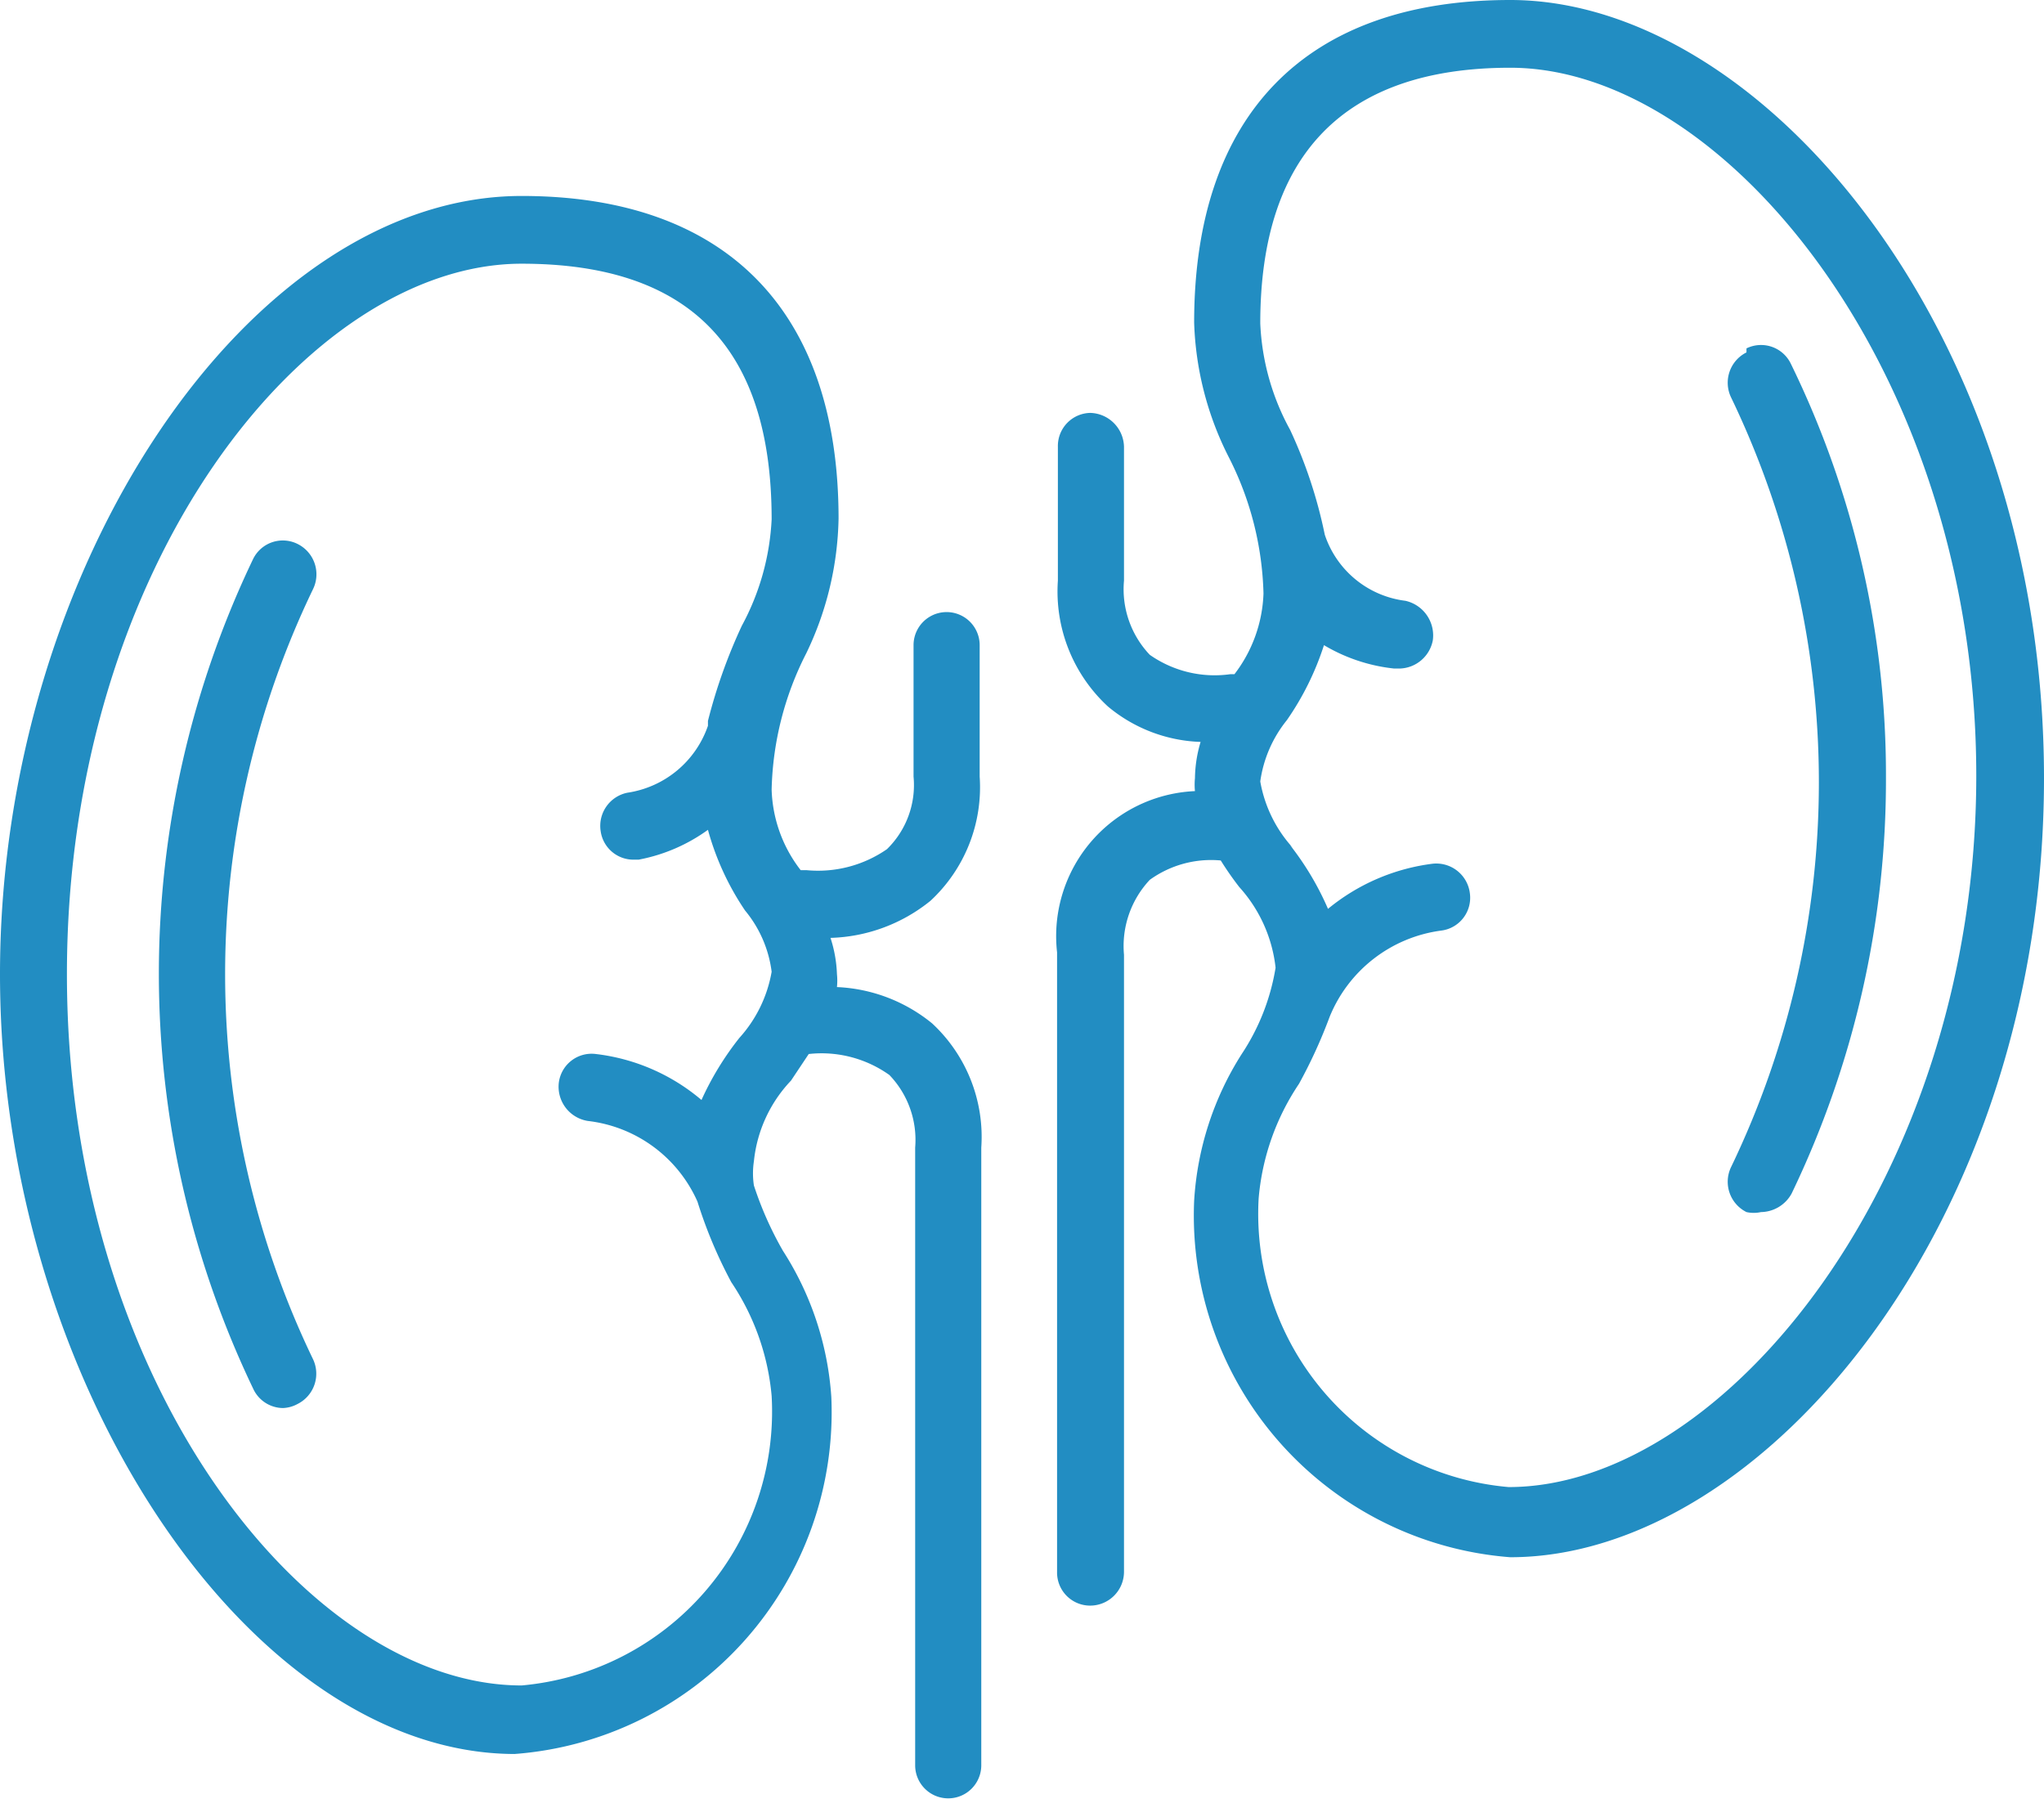
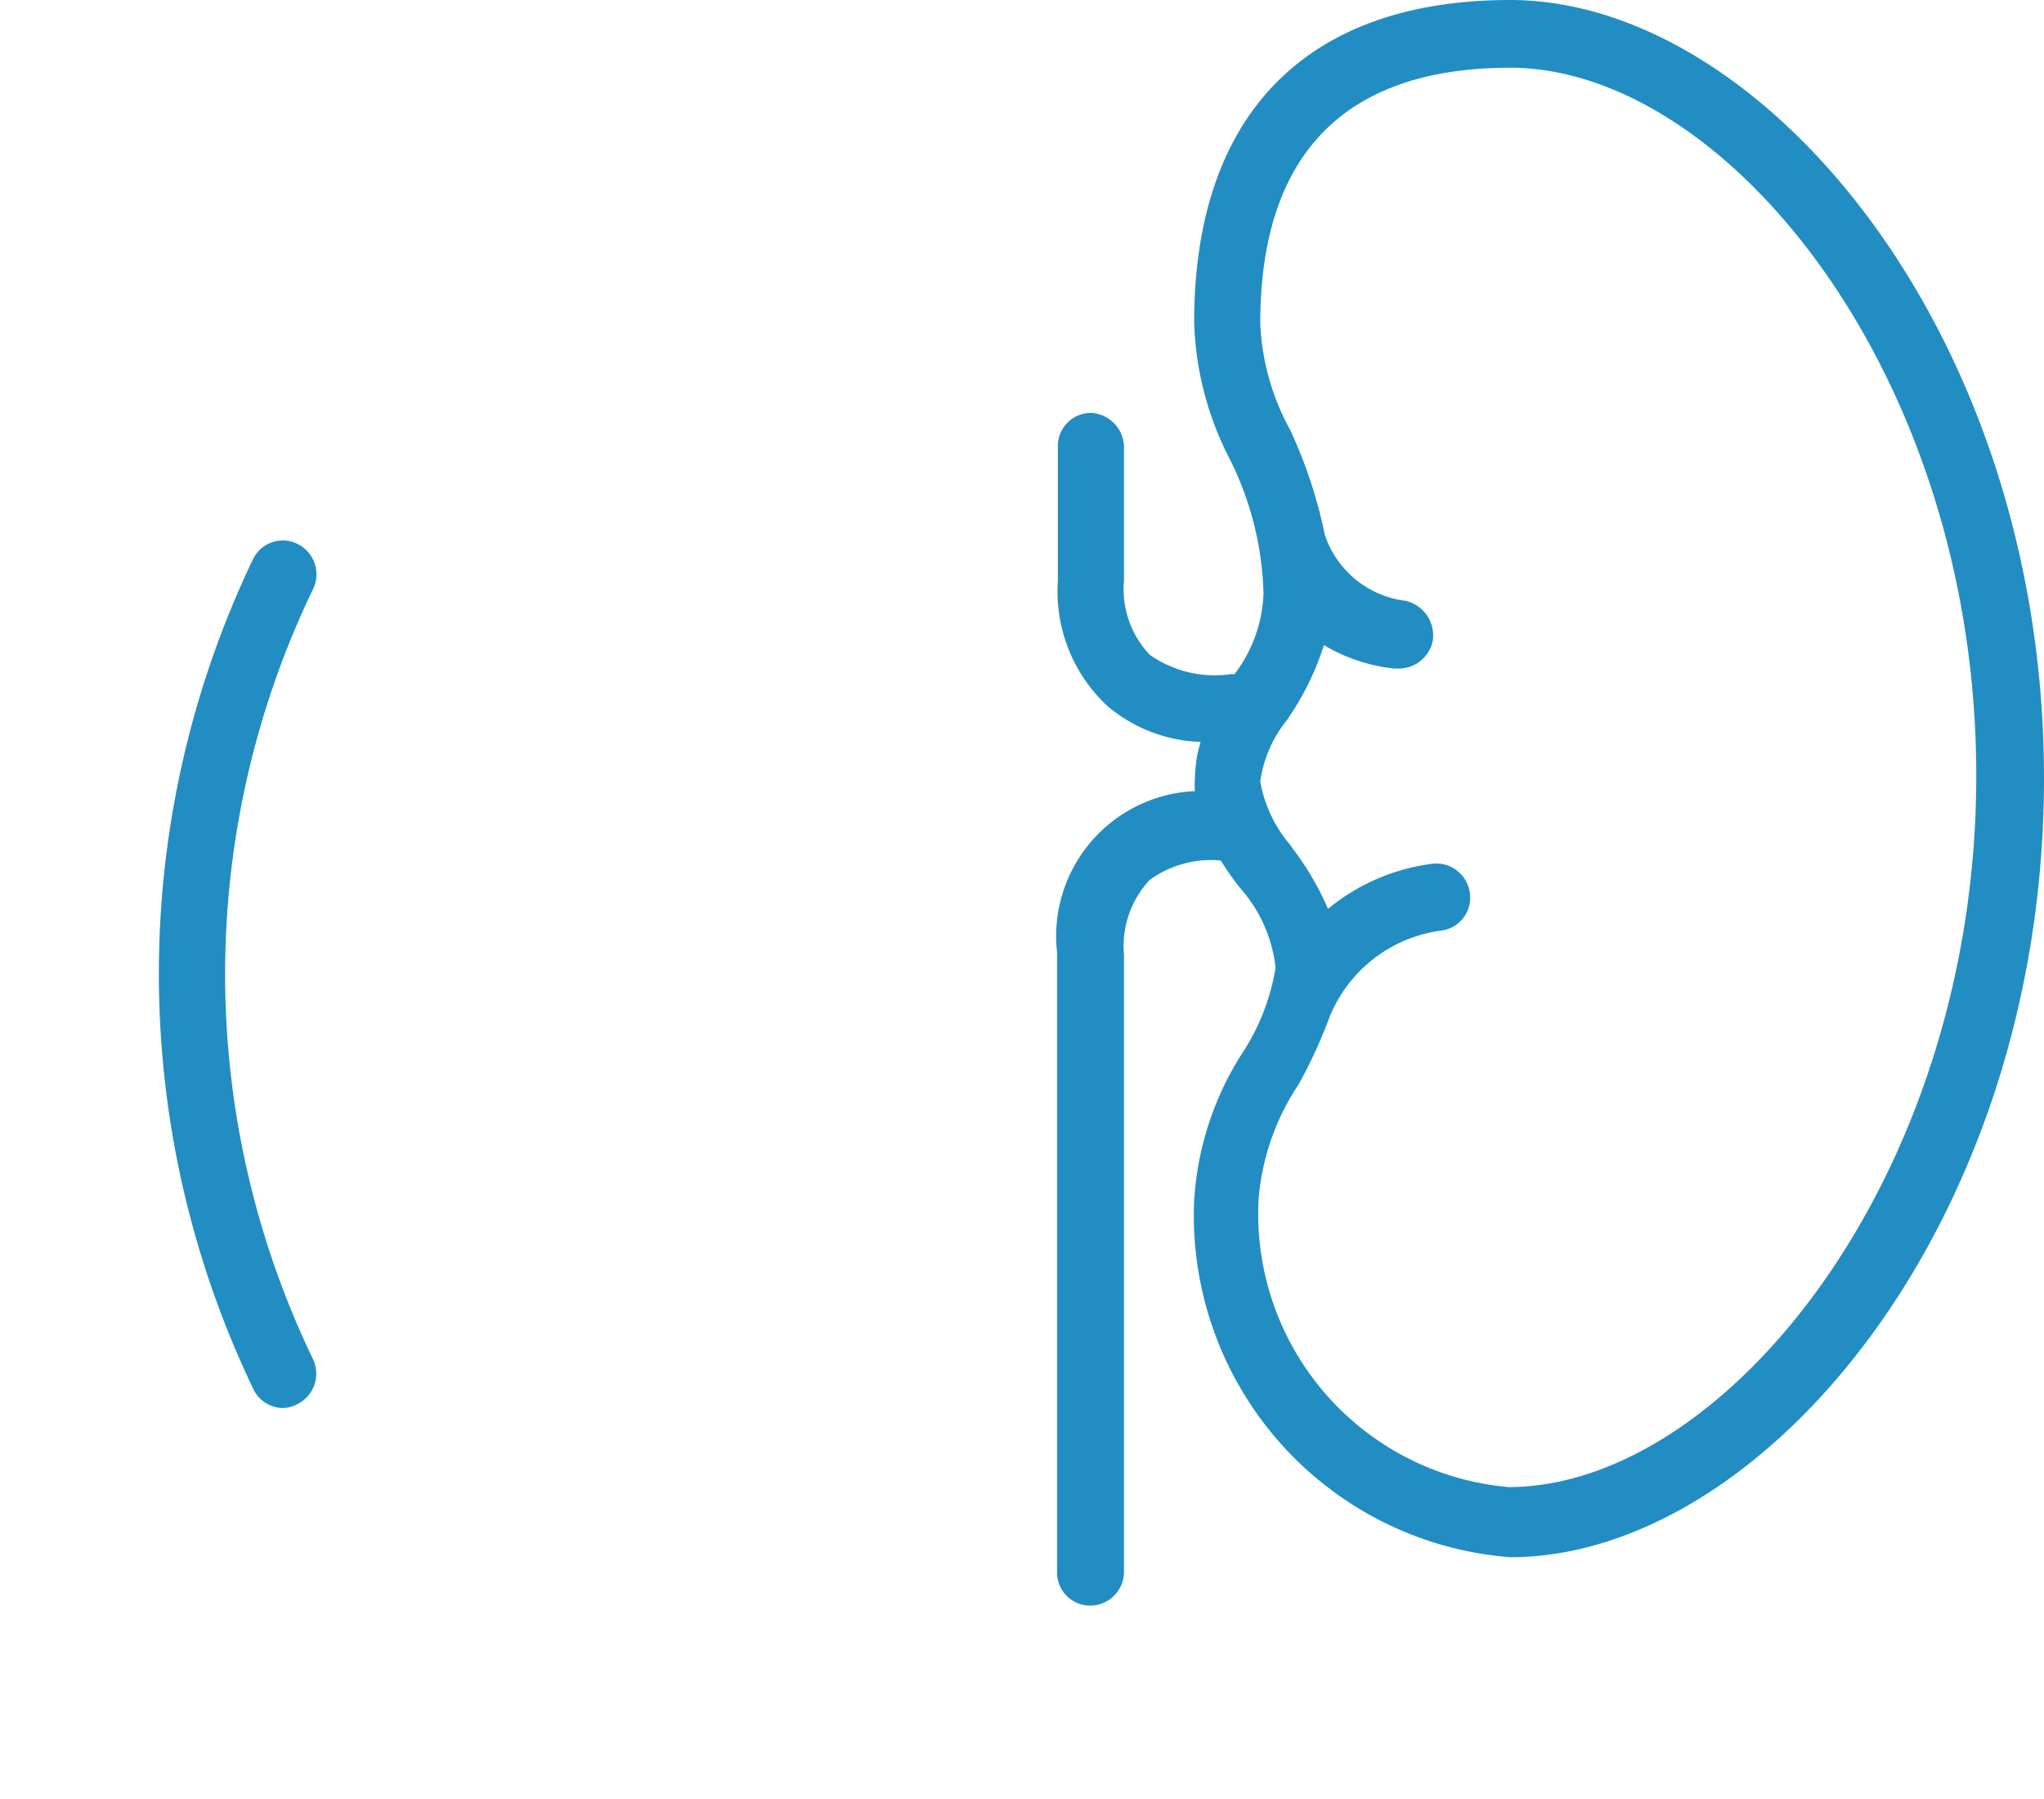
<svg xmlns="http://www.w3.org/2000/svg" viewBox="0 0 25.35 22.31">
  <defs>
    <style>.cls-1{fill:#228dc2;}</style>
  </defs>
  <g id="Capa_2" data-name="Capa 2">
    <g id="Capa_1-2" data-name="Capa 1">
-       <path class="cls-1" d="M6.47,20.9a3.41,3.41,0,0,0,3.1-3.59,3,3,0,0,0-.5-1.41,5.72,5.72,0,0,1-.42-1,1.7,1.7,0,0,0-1.36-1,.43.43,0,0,1-.36-.47.41.41,0,0,1,.46-.36,2.47,2.47,0,0,1,1.31.57,3.68,3.68,0,0,1,.47-.77,1.64,1.64,0,0,0,.4-.82,1.48,1.48,0,0,0-.33-.76,3.37,3.37,0,0,1-.46-1,2.14,2.14,0,0,1-.86.37H7.85a.41.41,0,0,1-.4-.35.42.42,0,0,1,.33-.48,1.25,1.25,0,0,0,1-.83s0,0,0-.06A6.65,6.65,0,0,1,9.2,7.76a3.08,3.08,0,0,0,.37-1.32c0-2.11-1-3.17-3.1-3.17C3.81,3.27.83,7,.83,12.08s3,8.82,5.64,8.82m0-18.47c2.53,0,3.93,1.42,3.93,4A4,4,0,0,1,10,8.1a3.9,3.9,0,0,0-.43,1.69,1.71,1.71,0,0,0,.36,1H10A1.5,1.5,0,0,0,11,10.53a1.11,1.11,0,0,0,.33-.9V8a.41.41,0,1,1,.82,0V9.63a1.92,1.92,0,0,1-.61,1.54,2.06,2.06,0,0,1-1.24.46,1.63,1.63,0,0,1,.08.45.78.78,0,0,1,0,.16,2,2,0,0,1,1.18.45,1.92,1.92,0,0,1,.61,1.54v7.66a.41.41,0,1,1-.82,0V14.23a1.16,1.16,0,0,0-.32-.9,1.45,1.45,0,0,0-1-.26l-.22.33a1.7,1.7,0,0,0-.46,1,1,1,0,0,0,0,.3h0a4.3,4.3,0,0,0,.36.81,3.82,3.82,0,0,1,.6,1.81,4.25,4.25,0,0,1-3.93,4.43C3.09,21.74,0,17.13,0,12.08S3.09,2.43,6.47,2.43" />
      <path class="cls-1" d="M3.14,6.93a.41.41,0,0,1,.56-.18.42.42,0,0,1,.18.56,11,11,0,0,0,0,9.54.42.42,0,0,1-.19.56.41.41,0,0,1-.18.05.41.41,0,0,1-.37-.24,11.9,11.9,0,0,1,0-10.29" />
-       <path class="cls-1" d="M21.66,4.32a.41.41,0,0,1,.55.19,11.61,11.61,0,0,1,1.18,5.14,11.82,11.82,0,0,1-1.17,5.15.44.44,0,0,1-.38.23.41.41,0,0,1-.18,0,.42.42,0,0,1-.19-.56,11,11,0,0,0,0-9.54.42.42,0,0,1,.19-.56" />
      <path class="cls-1" d="M16,10.48a3.59,3.59,0,0,1,.47.79,2.54,2.54,0,0,1,1.3-.56.42.42,0,0,1,.46.37.41.41,0,0,1-.36.46,1.74,1.74,0,0,0-1.38,1.07l0,0a6.22,6.22,0,0,1-.38.83,3,3,0,0,0-.5,1.42,3.4,3.4,0,0,0,3.1,3.58c2.68,0,5.8-3.85,5.8-8.82S21.41.84,18.73.84c-2.05,0-3.1,1.07-3.1,3.17A3,3,0,0,0,16,5.33a5.83,5.83,0,0,1,.43,1.3l0,0a1.21,1.21,0,0,0,1,.82.44.44,0,0,1,.34.49.43.43,0,0,1-.41.35h-.07A2.14,2.14,0,0,1,16.42,8a3.51,3.51,0,0,1-.46.93,1.55,1.55,0,0,0-.33.76,1.64,1.64,0,0,0,.41.83M13.52,5.12a.43.43,0,0,1,.42.42V7.2a1.18,1.18,0,0,0,.32.92,1.4,1.4,0,0,0,1,.24h.05a1.74,1.74,0,0,0,.36-1,3.93,3.93,0,0,0-.43-1.69A3.94,3.94,0,0,1,14.81,4c0-2.58,1.39-4,3.92-4,3.13,0,6.62,4.13,6.62,9.65s-3.49,9.66-6.62,9.66a4.25,4.25,0,0,1-3.92-4.42,3.81,3.81,0,0,1,.59-1.82A2.73,2.73,0,0,0,15.82,12a1.78,1.78,0,0,0-.45-1,3.88,3.88,0,0,1-.23-.33,1.3,1.3,0,0,0-.88.24,1.2,1.2,0,0,0-.32.93v7.65a.42.42,0,0,1-.42.42.41.41,0,0,1-.41-.42V11.81a1.8,1.8,0,0,1,1.71-2,.81.81,0,0,1,0-.16,1.63,1.63,0,0,1,.07-.45,1.89,1.89,0,0,1-1.15-.44,1.94,1.94,0,0,1-.62-1.56V5.54a.41.41,0,0,1,.41-.42" />
    </g>
  </g>
</svg>